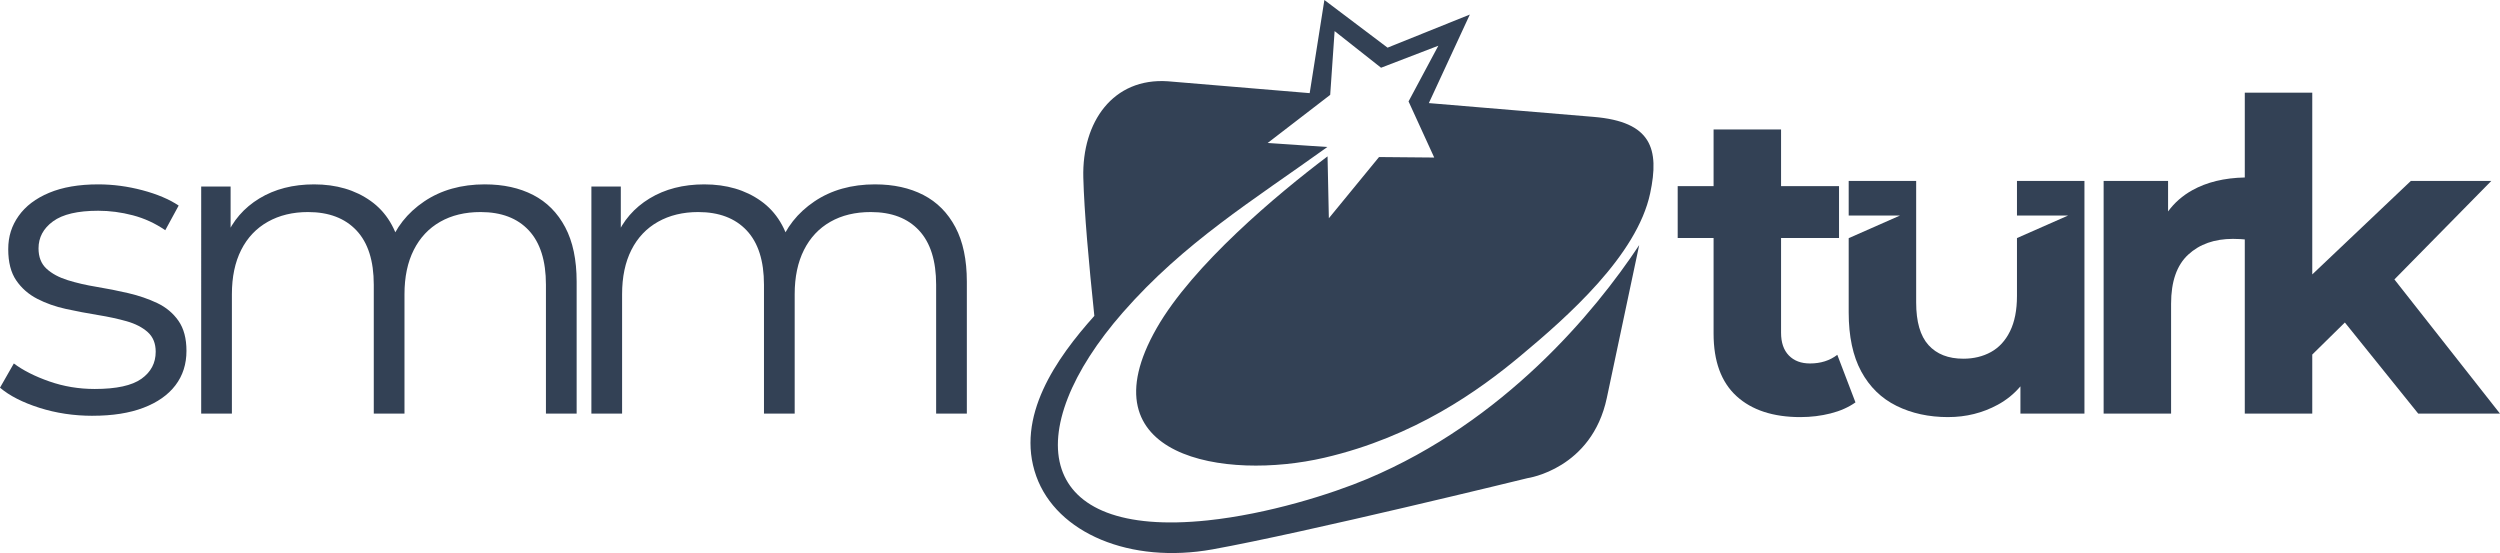
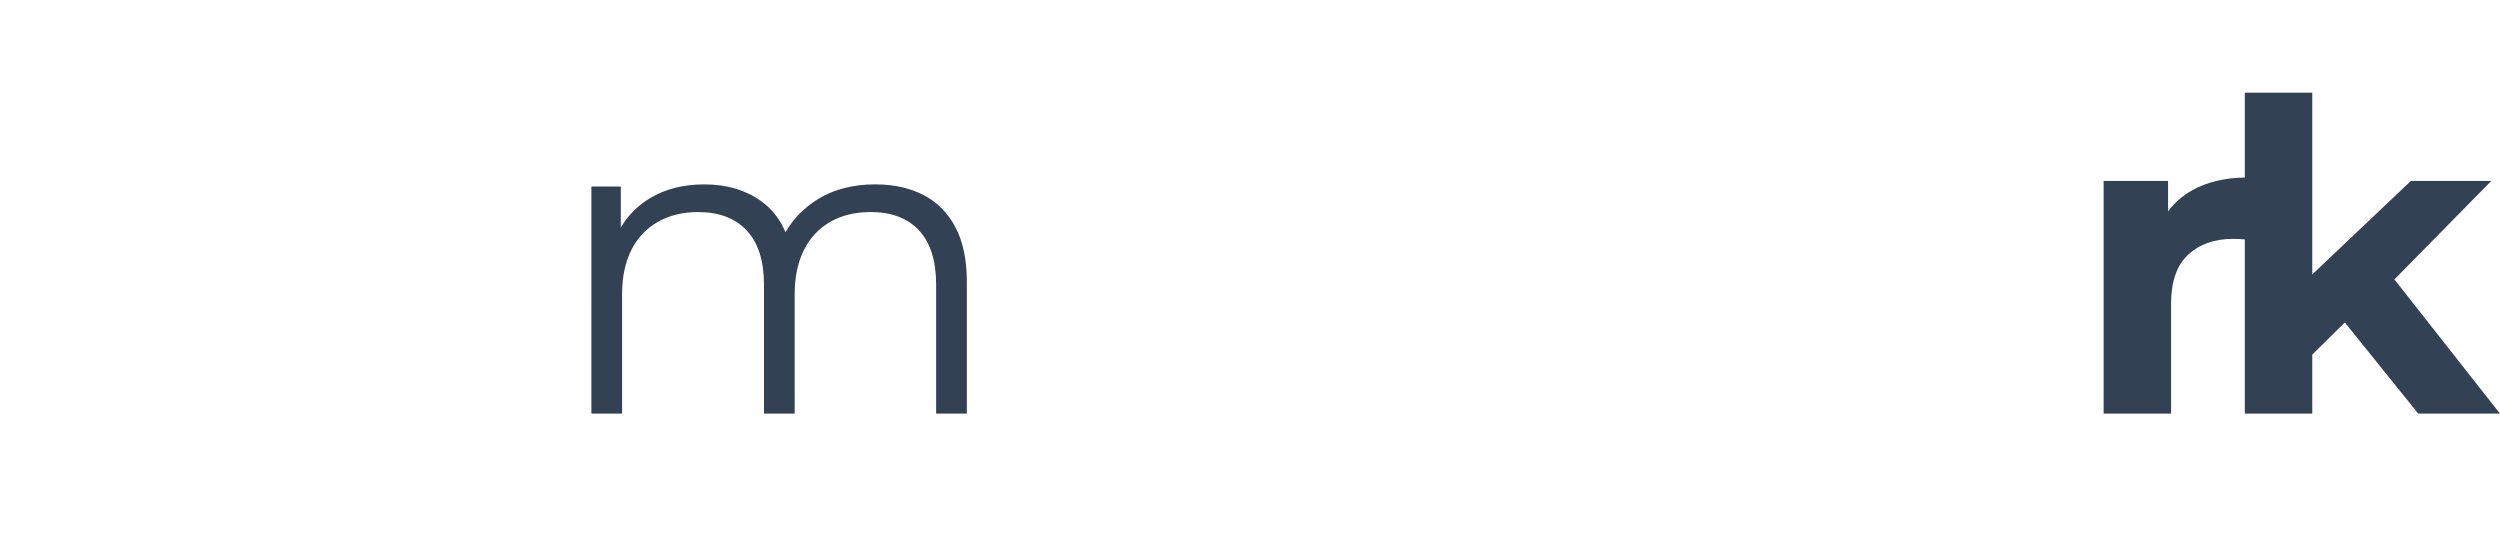
<svg xmlns="http://www.w3.org/2000/svg" id="katman_2" data-name="katman 2" viewBox="0 0 1450.85 320.95">
  <defs>
    <style>
      .cls-1 {
        fill-rule: evenodd;
      }

      .cls-1, .cls-2 {
        fill: #334155;
      }
    </style>
  </defs>
  <g id="katman_1" data-name="katman 1">
    <g>
-       <path class="cls-1" d="m677.75,47.17c-31.75-2.15-49.9,23.48-49.06,55.91.51,19.7,3.17,49.46,6.4,80.24-21.97,24.51-46.05,58.56-33.7,93.04,11.85,33.09,54.58,51.05,102.27,42.46,53.72-9.68,182.85-41.34,182.85-41.34,0,0,37.27-5.24,46-46.59,4.93-23.35,12.84-60.63,18.78-88.65-25.96,39.25-78.55,102.31-157.67,135.64-21.09,8.89-57.9,20.45-92.77,24.12-50.3,5.29-77.26-7.45-84.74-29.73-7.78-23.18,5.54-56.7,35.58-91,35.51-40.53,75.13-64.73,118.63-95.96l-34.65-2.33,36.3-27.93,2.56-37.01,26.95,21.27,33.25-12.78-17.29,32.33,14.9,32.57-32.03-.29-29.12,35.52-.76-35.92c-29.09,21.92-78.21,63.02-99.17,99.71-42.94,75.15,39.75,88.59,97.38,75.18,52.47-12.2,89.74-39.1,113.49-58.87,27.49-22.88,67.87-58.48,75.54-94.63,5.47-25.78.79-41.48-32.74-44.29l-95.71-8.01,23.79-51.39-47.75,19.22L768.59,0l-8.53,54.05-82.31-6.88h0Z" />
-       <path class="cls-2" d="m53.72,241.3c-10.88,0-21.17-1.55-30.88-4.64-9.71-3.1-17.32-6.99-22.84-11.67l8.03-14.06c5.36,4.02,12.22,7.49,20.58,10.42,8.37,2.93,17.15,4.39,26.36,4.39,12.55,0,21.59-1.97,27.11-5.9,5.52-3.93,8.28-9.16,8.28-15.69,0-4.85-1.55-8.66-4.64-11.42-3.1-2.76-7.16-4.85-12.17-6.28-5.02-1.42-10.63-2.64-16.82-3.64-6.19-1-12.34-2.18-18.45-3.51-6.11-1.34-11.67-3.3-16.69-5.9-5.02-2.59-9.08-6.15-12.17-10.67-3.1-4.52-4.64-10.54-4.64-18.07s2.01-13.64,6.02-19.33c4.02-5.69,9.92-10.17,17.7-13.43,7.78-3.26,17.28-4.9,28.49-4.9,8.53,0,17.07,1.13,25.61,3.39,8.53,2.26,15.56,5.23,21.09,8.91l-7.78,14.31c-5.86-4.02-12.13-6.9-18.83-8.66-6.69-1.76-13.39-2.64-20.08-2.64-11.88,0-20.63,2.05-26.23,6.15-5.61,4.1-8.41,9.33-8.41,15.69,0,5.02,1.55,8.95,4.64,11.8,3.1,2.85,7.2,5.06,12.3,6.65,5.1,1.59,10.71,2.89,16.82,3.89,6.11,1,12.22,2.22,18.33,3.64,6.11,1.42,11.71,3.35,16.82,5.77,5.1,2.43,9.2,5.86,12.3,10.29,3.1,4.44,4.64,10.25,4.64,17.45,0,7.7-2.13,14.35-6.4,19.96-4.27,5.61-10.46,9.96-18.58,13.05-8.12,3.1-17.95,4.64-29.5,4.64h0Z" />
-       <path class="cls-2" d="m281.43,107c10.71,0,20.04,2.05,27.99,6.15,7.95,4.1,14.14,10.33,18.58,18.7,4.44,8.37,6.65,18.91,6.65,31.63v76.56h-17.82v-74.81c0-13.89-3.31-24.39-9.92-31.5-6.61-7.11-15.94-10.67-27.99-10.67-9.04,0-16.86,1.88-23.47,5.65-6.61,3.77-11.72,9.2-15.31,16.32-3.6,7.11-5.4,15.69-5.4,25.73v69.28h-17.82v-74.81c0-13.89-3.35-24.39-10.04-31.5-6.69-7.11-16.07-10.67-28.12-10.67-8.87,0-16.65,1.88-23.34,5.65-6.69,3.77-11.84,9.2-15.44,16.32-3.6,7.11-5.4,15.69-5.4,25.73v69.28h-17.82V108.26h17.07v35.65l-2.76-6.28c4.02-9.54,10.5-17.03,19.45-22.47,8.95-5.44,19.54-8.16,31.76-8.16,12.89,0,23.85,3.22,32.89,9.66,9.04,6.44,14.89,16.11,17.57,28.99l-7.03-2.76c3.85-10.71,10.67-19.37,20.46-25.98,9.79-6.61,21.55-9.92,35.27-9.92h0Z" />
      <path class="cls-2" d="m507.88,107c10.71,0,20.04,2.05,27.99,6.15,7.95,4.1,14.14,10.33,18.58,18.7,4.44,8.37,6.65,18.91,6.65,31.63v76.56h-17.82v-74.81c0-13.89-3.31-24.39-9.92-31.5-6.61-7.11-15.94-10.67-27.99-10.67-9.04,0-16.86,1.88-23.47,5.65-6.61,3.77-11.72,9.2-15.31,16.32s-5.4,15.69-5.4,25.73v69.28h-17.82v-74.81c0-13.89-3.35-24.39-10.04-31.5-6.69-7.11-16.07-10.67-28.12-10.67-8.87,0-16.65,1.88-23.34,5.65-6.69,3.77-11.84,9.2-15.44,16.32-3.6,7.11-5.4,15.69-5.4,25.73v69.28h-17.82V108.26h17.07v35.65l-2.76-6.28c4.02-9.54,10.5-17.03,19.45-22.47,8.95-5.44,19.54-8.16,31.76-8.16,12.89,0,23.85,3.22,32.89,9.66,9.04,6.44,14.89,16.11,17.57,28.99l-7.03-2.76c3.85-10.71,10.67-19.37,20.46-25.98,9.79-6.61,21.55-9.92,35.27-9.92h0Z" />
-       <path class="cls-2" d="m1044.92,242.06c-15.9,0-28.28-4.06-37.15-12.17-8.87-8.12-13.31-20.21-13.31-36.27v-118.49h39.16v117.98c0,5.69,1.51,10.08,4.52,13.18,3.01,3.1,7.11,4.64,12.3,4.64,6.19,0,11.46-1.67,15.82-5.02l10.54,27.61c-4.02,2.85-8.83,4.98-14.43,6.4-5.61,1.42-11.42,2.13-17.45,2.13h0Zm-71.29-103.93v-30.12h93.63v30.12h-93.63Z" />
-       <path class="cls-2" d="m1130.61,242.06c-11.21,0-21.21-2.18-30-6.53-8.79-4.35-15.61-11.01-20.46-19.96-4.85-8.95-7.28-20.37-7.28-34.27v-43.08l29.78-13.14h-29.78v-20.09h39.16v70.54c0,11.21,2.38,19.45,7.15,24.73,4.77,5.27,11.51,7.91,20.21,7.91,6.02,0,11.38-1.3,16.07-3.89,4.69-2.59,8.37-6.61,11.05-12.05,2.68-5.44,4.02-12.26,4.02-20.46v-33.61l29.68-13.08h-29.68v-20.09h39.16v135.05h-37.15v-15.82c-3.67,4.34-8.06,7.9-13.18,10.68-8.79,4.77-18.37,7.15-28.74,7.15h0Z" />
      <path class="cls-2" d="m1220.82,240.05V104.99h37.4v17.72c3.69-5.05,8.38-9.16,14.06-12.32,8.42-4.69,18.57-7.15,30.46-7.39v-49.22h39.16v105.48l57.23-54.27h46.69l-56.25,57.18,61.27,77.87h-47.44l-42.58-52.88-18.92,18.6v34.28h-39.16v-101.09c-.93-.08-1.79-.15-2.6-.2-1.34-.08-2.76-.12-4.27-.12-10.71,0-19.37,3.05-25.98,9.16-6.61,6.11-9.92,15.61-9.92,28.49v63.76h-39.16Z" />
    </g>
  </g>
</svg>